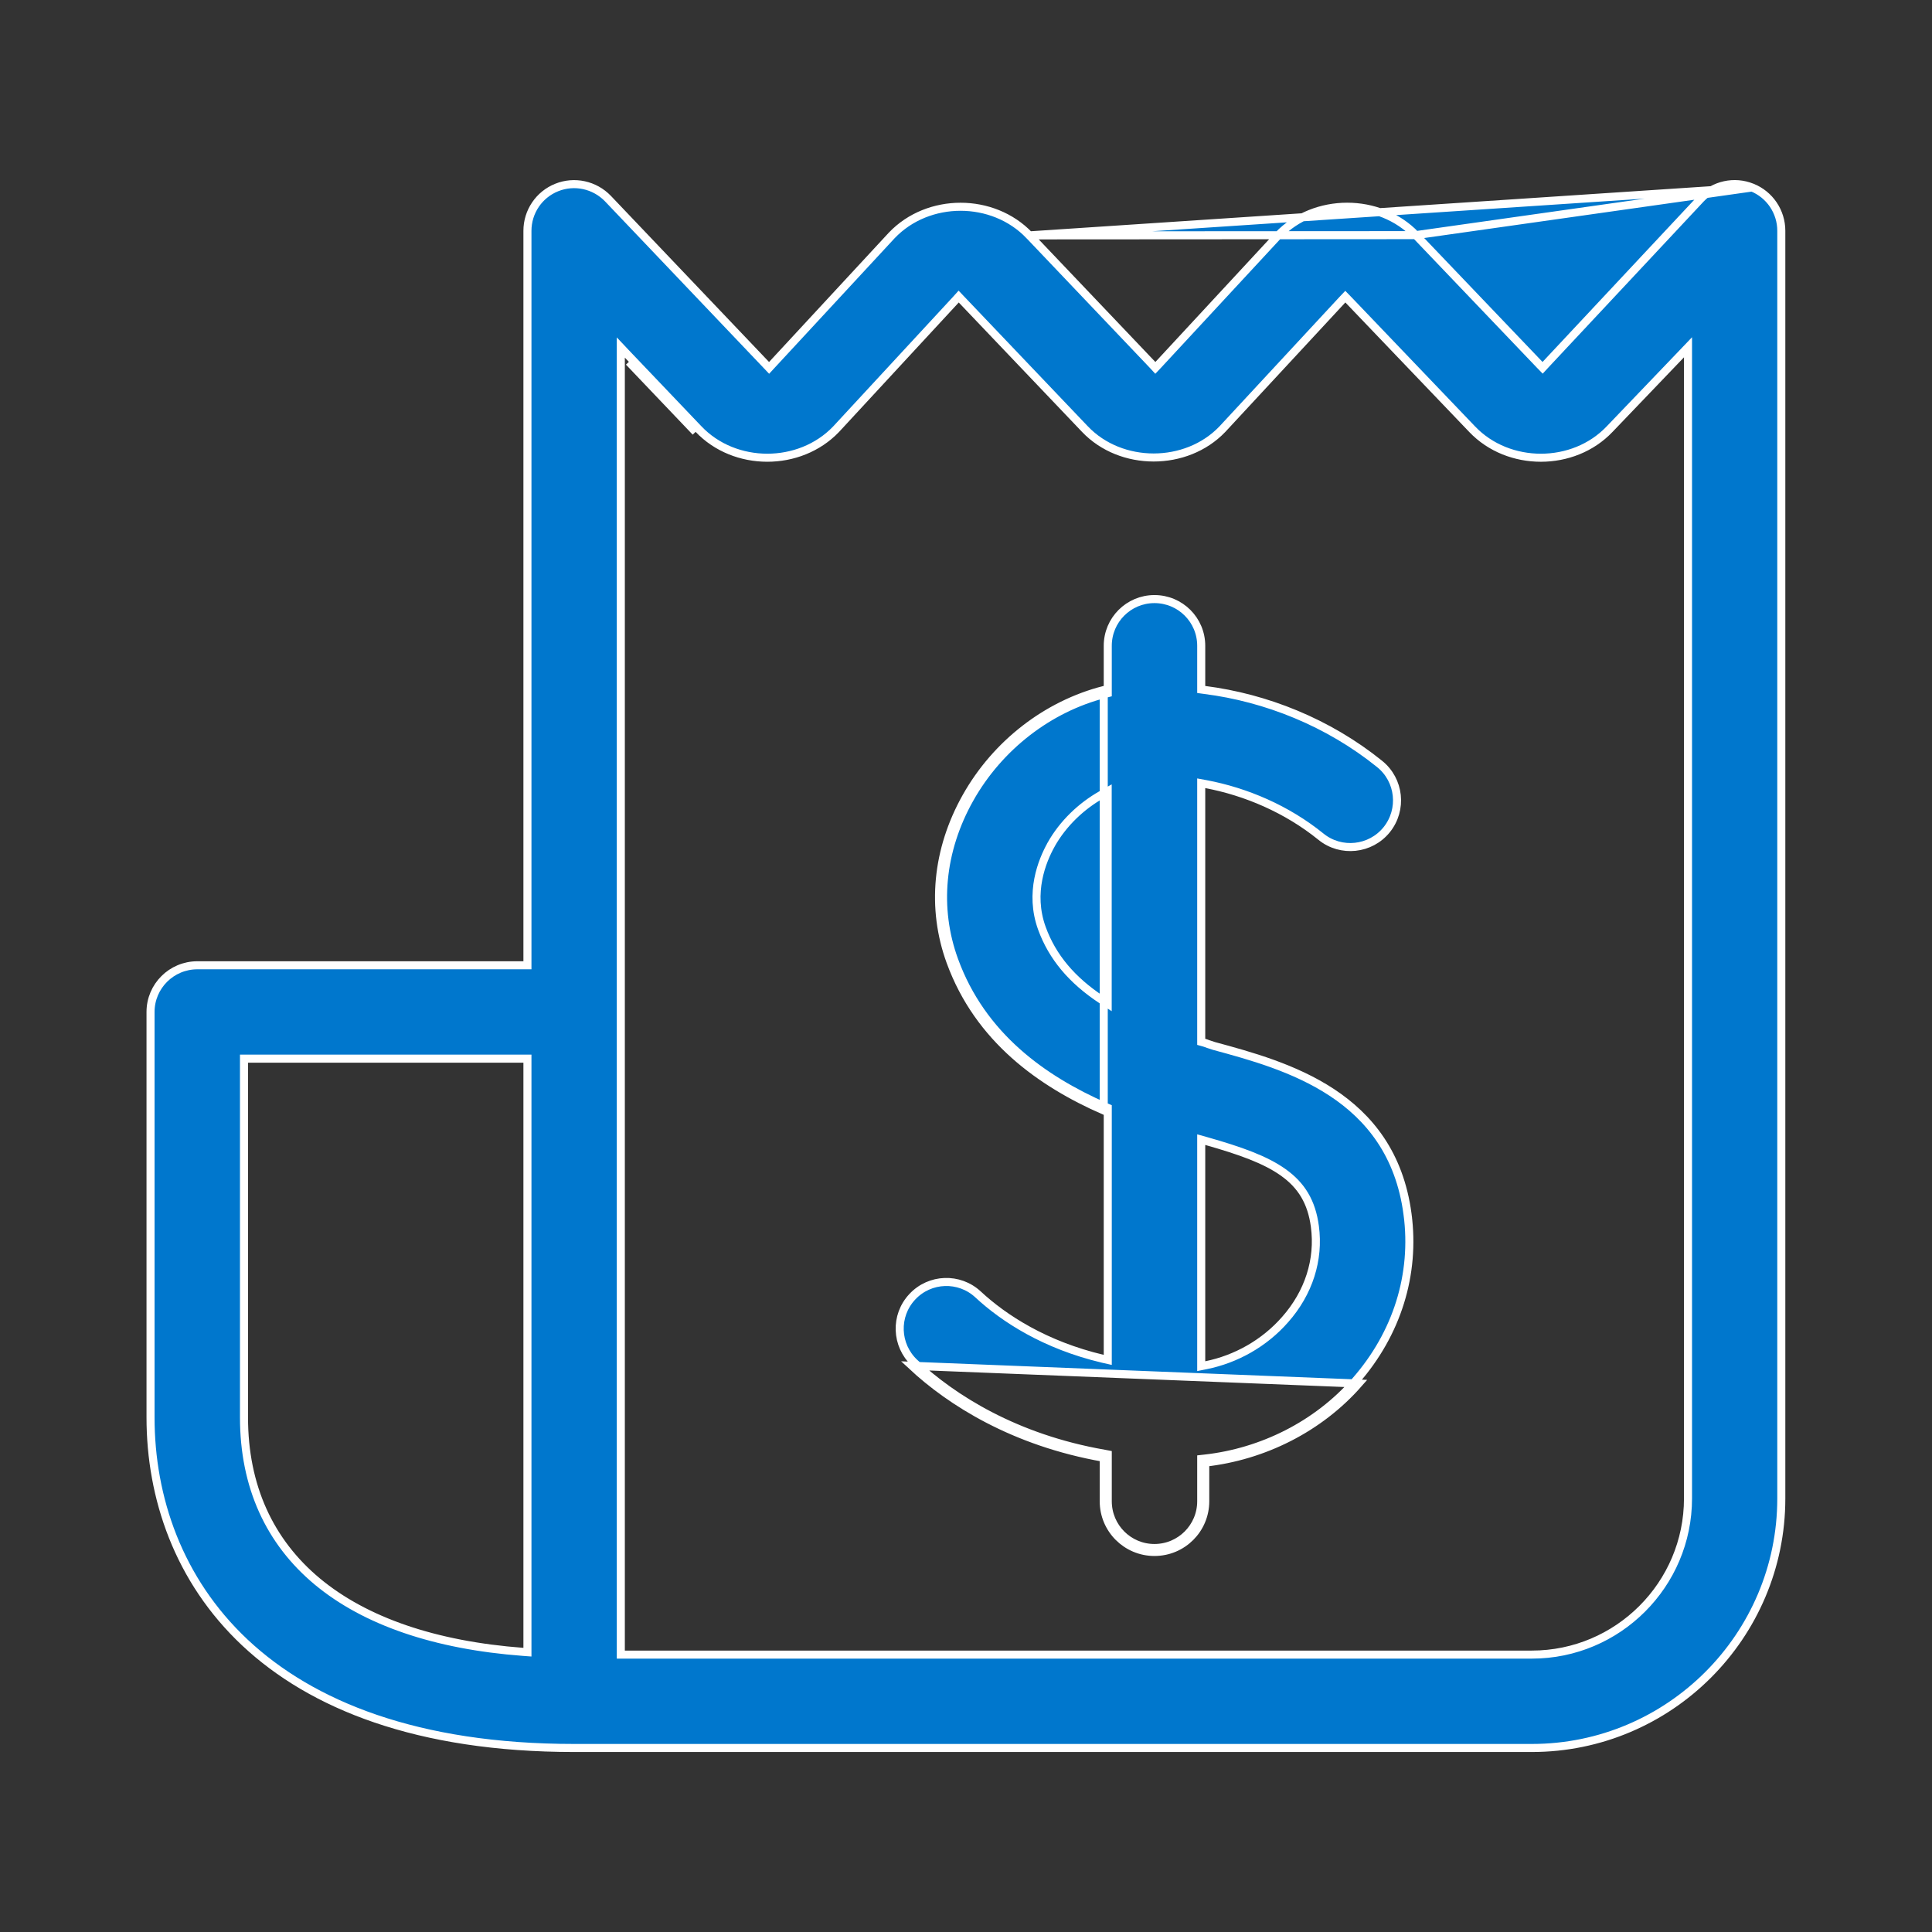
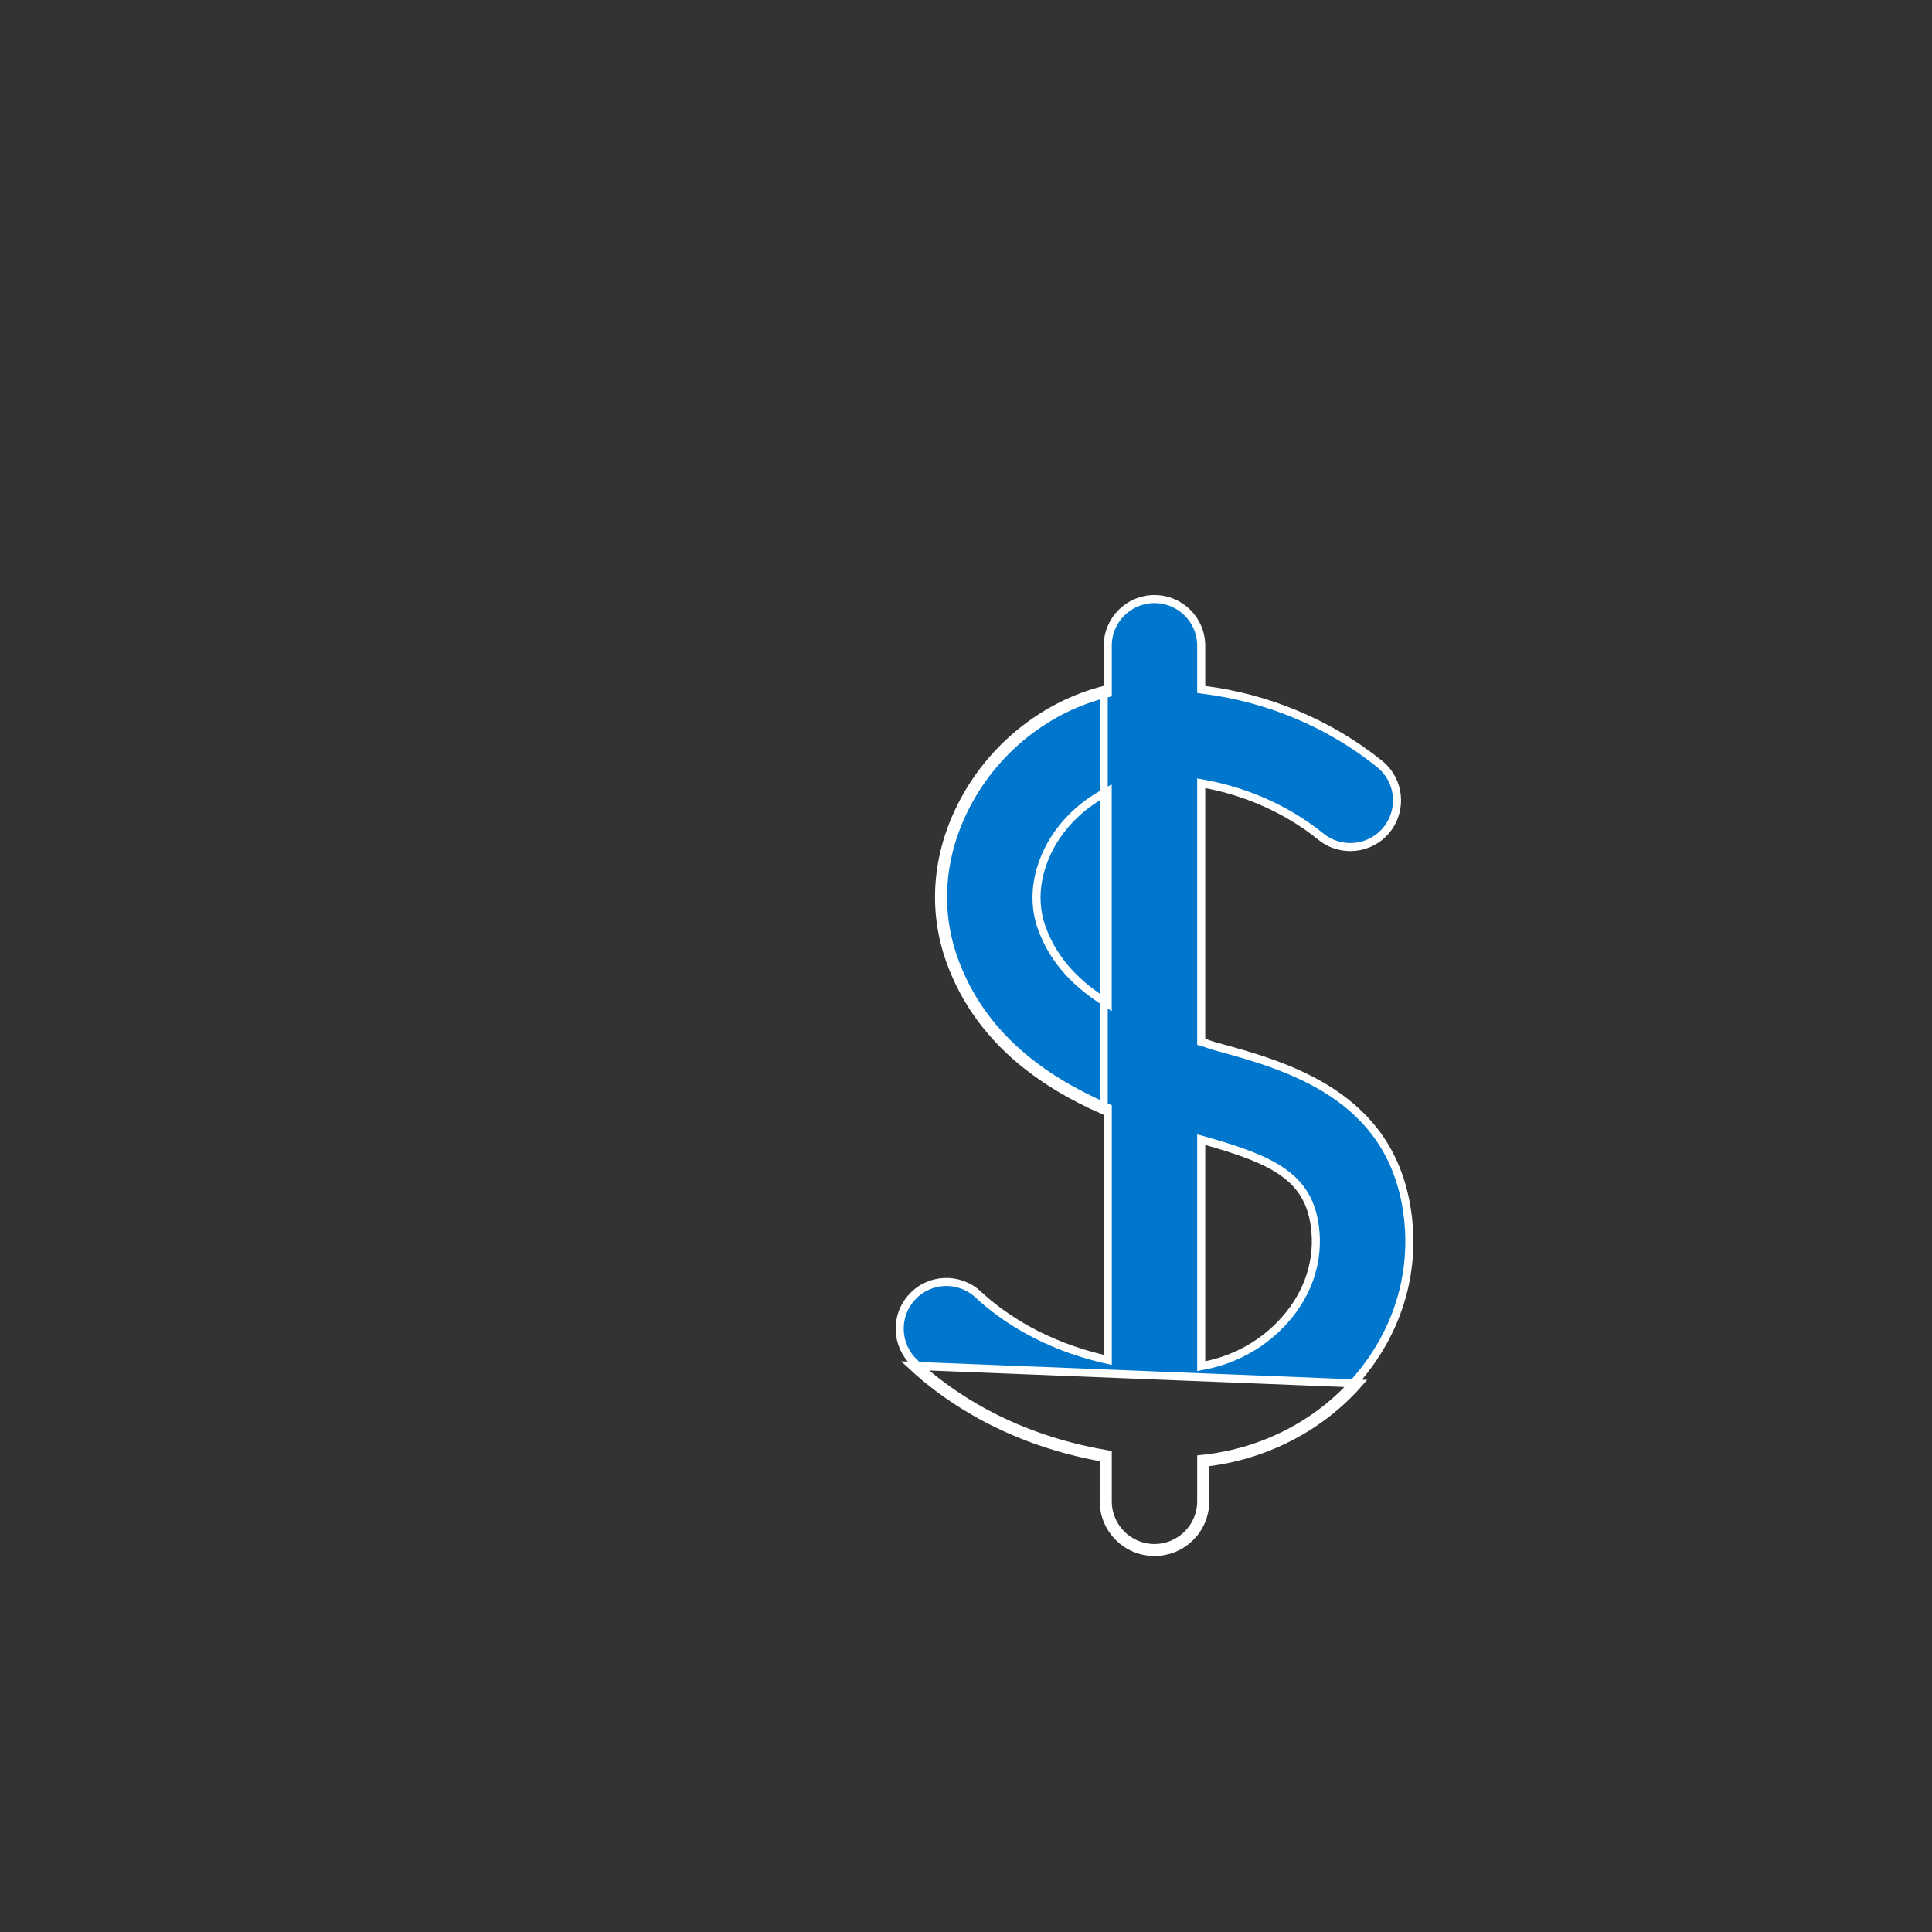
<svg xmlns="http://www.w3.org/2000/svg" width="24" height="24" viewBox="0 0 24 24" fill="none">
  <rect x="0" y="0" width="24" height="24" fill="#333333" stroke="none" />
-   <path d="M12.002 9.901L12.045 9.925C12.414 9.269 13.036 8.797 13.723 8.621L13.761 8.611V8.572V8.022C13.761 7.701 14.021 7.442 14.341 7.442C14.662 7.442 14.922 7.701 14.922 8.022V8.521V8.565L14.966 8.571C15.727 8.668 16.5 8.975 17.138 9.49L17.138 9.49C17.388 9.691 17.427 10.057 17.226 10.307C17.025 10.556 16.658 10.595 16.41 10.394L16.41 10.394C15.985 10.05 15.478 9.835 14.982 9.741L14.922 9.73V9.79V12.905V12.942L14.958 12.952C14.978 12.958 14.994 12.964 15.012 12.971L15.016 12.972C15.035 12.979 15.056 12.986 15.082 12.994L15.082 12.994L15.083 12.994C15.529 13.115 16.08 13.265 16.545 13.571C17.008 13.876 17.386 14.336 17.485 15.083L17.534 15.076L17.485 15.083C17.584 15.831 17.354 16.567 16.839 17.154L16.839 17.154C16.36 17.701 15.676 18.04 14.967 18.119L14.922 18.124V18.169V18.649C14.922 18.97 14.662 19.23 14.341 19.23C14.021 19.23 13.761 18.971 13.761 18.649V18.109V18.067L13.719 18.059C12.611 17.866 11.834 17.371 11.361 16.93L11.361 16.93C11.127 16.711 11.113 16.344 11.332 16.11C11.55 15.875 11.917 15.863 12.15 16.08C12.471 16.378 12.981 16.709 13.699 16.879L13.761 16.893V16.83V13.795V13.762L13.731 13.749C12.956 13.409 12.197 12.87 11.854 11.929C11.617 11.28 11.684 10.57 12.045 9.925L12.002 9.901ZM12.002 9.901C12.377 9.233 13.01 8.752 13.711 8.572V13.795C12.93 13.452 12.157 12.905 11.807 11.946C11.565 11.282 11.634 10.557 12.002 9.901ZM14.972 18.169C15.693 18.088 16.389 17.744 16.877 17.187L11.327 16.966C11.807 17.413 12.592 17.913 13.711 18.109V18.649C13.711 18.998 13.994 19.279 14.341 19.279C14.69 19.279 14.972 18.998 14.972 18.649V18.169ZM12.943 11.532L12.943 11.532C13.073 11.889 13.316 12.176 13.682 12.418L13.76 12.469V12.376V9.915V9.829L13.685 9.871C13.434 10.013 13.206 10.227 13.056 10.494L13.056 10.495C12.947 10.691 12.782 11.089 12.943 11.532ZM14.982 16.959C15.354 16.884 15.708 16.686 15.966 16.39C16.258 16.059 16.389 15.648 16.334 15.236L16.334 15.236C16.294 14.933 16.168 14.725 15.941 14.564C15.719 14.405 15.402 14.293 14.986 14.175L14.922 14.157V14.223V16.91V16.971L14.982 16.959Z" fill="#0077CD" stroke="white" stroke-width="0.1" />
-   <path d="M21.765 2.329L21.764 2.329C21.545 2.24 21.294 2.295 21.129 2.467C21.129 2.467 21.129 2.467 21.129 2.467L19.199 4.53L19.163 4.569L19.126 4.531L17.588 2.921L21.765 2.329ZM21.765 2.329C21.984 2.417 22.128 2.63 22.128 2.867V18.615C22.128 20.323 20.738 21.714 19.029 21.714H7.132C5.183 21.714 3.869 21.18 3.042 20.404C2.215 19.627 1.87 18.602 1.87 17.608V12.571C1.87 12.25 2.131 11.991 2.452 11.991H6.502H6.552V11.941V2.867C6.552 2.63 6.696 2.417 6.916 2.329C7.135 2.241 7.387 2.295 7.553 2.468C7.553 2.468 7.553 2.468 7.553 2.468L9.517 4.531L9.554 4.57L9.59 4.531L11.078 2.924C11.078 2.924 11.078 2.924 11.078 2.924C11.53 2.45 12.335 2.45 12.787 2.924L21.765 2.329ZM12.787 2.924L14.316 4.531L14.352 4.57L14.389 4.531L15.879 2.923C15.879 2.923 15.879 2.923 15.879 2.923C16.333 2.45 17.136 2.45 17.588 2.921L12.787 2.924ZM3.081 13.151H3.031V13.201V17.608C3.031 18.463 3.348 19.152 3.943 19.647C4.537 20.14 5.404 20.438 6.498 20.52L6.552 20.524V20.471V13.201V13.151H6.502H3.081ZM7.712 20.504V20.554H7.762H19.029C20.098 20.554 20.969 19.684 20.969 18.614V4.438V4.314L20.883 4.404L19.995 5.331L19.995 5.331C19.546 5.804 18.739 5.805 18.288 5.332L16.749 3.723L16.712 3.685L16.676 3.723L15.184 5.332C15.184 5.332 15.184 5.332 15.184 5.332C14.736 5.8 13.925 5.801 13.477 5.33L13.477 5.33L11.946 3.723L11.909 3.684L11.873 3.724L10.386 5.332C10.386 5.332 10.386 5.332 10.386 5.332C9.933 5.805 9.127 5.804 8.677 5.33L8.677 5.33L7.798 4.408L7.712 4.317V4.442V20.504ZM7.812 4.495L8.641 5.365L7.812 4.495Z" fill="#0077CD" stroke="white" stroke-width="0.1" />
+   <path d="M12.002 9.901L12.045 9.925C12.414 9.269 13.036 8.797 13.723 8.621L13.761 8.611V8.572V8.022C13.761 7.701 14.021 7.442 14.341 7.442C14.662 7.442 14.922 7.701 14.922 8.022V8.521V8.565L14.966 8.571C15.727 8.668 16.5 8.975 17.138 9.49L17.138 9.49C17.388 9.691 17.427 10.057 17.226 10.307C17.025 10.556 16.658 10.595 16.41 10.394L16.41 10.394C15.985 10.05 15.478 9.835 14.982 9.741L14.922 9.73V9.79V12.905V12.942L14.958 12.952C14.978 12.958 14.994 12.964 15.012 12.971L15.016 12.972C15.035 12.979 15.056 12.986 15.082 12.994L15.082 12.994L15.083 12.994C15.529 13.115 16.08 13.265 16.545 13.571C17.008 13.876 17.386 14.336 17.485 15.083L17.534 15.076L17.485 15.083C17.584 15.831 17.354 16.567 16.839 17.154L16.839 17.154C16.36 17.701 15.676 18.04 14.967 18.119L14.922 18.124V18.169V18.649C14.922 18.97 14.662 19.23 14.341 19.23C14.021 19.23 13.761 18.971 13.761 18.649V18.109V18.067L13.719 18.059C12.611 17.866 11.834 17.371 11.361 16.93L11.361 16.93C11.127 16.711 11.113 16.344 11.332 16.11C11.55 15.875 11.917 15.863 12.15 16.08C12.471 16.378 12.981 16.709 13.699 16.879L13.761 16.893V16.83V13.795V13.762L13.731 13.749C12.956 13.409 12.197 12.87 11.854 11.929C11.617 11.28 11.684 10.57 12.045 9.925L12.002 9.901ZM12.002 9.901C12.377 9.233 13.01 8.752 13.711 8.572V13.795C12.93 13.452 12.157 12.905 11.807 11.946C11.565 11.282 11.634 10.557 12.002 9.901ZM14.972 18.169C15.693 18.088 16.389 17.744 16.877 17.187L11.327 16.966C11.807 17.413 12.592 17.913 13.711 18.109V18.649C13.711 18.998 13.994 19.279 14.341 19.279C14.69 19.279 14.972 18.998 14.972 18.649V18.169M12.943 11.532L12.943 11.532C13.073 11.889 13.316 12.176 13.682 12.418L13.76 12.469V12.376V9.915V9.829L13.685 9.871C13.434 10.013 13.206 10.227 13.056 10.494L13.056 10.495C12.947 10.691 12.782 11.089 12.943 11.532ZM14.982 16.959C15.354 16.884 15.708 16.686 15.966 16.39C16.258 16.059 16.389 15.648 16.334 15.236L16.334 15.236C16.294 14.933 16.168 14.725 15.941 14.564C15.719 14.405 15.402 14.293 14.986 14.175L14.922 14.157V14.223V16.91V16.971L14.982 16.959Z" fill="#0077CD" stroke="white" stroke-width="0.1" />
</svg>